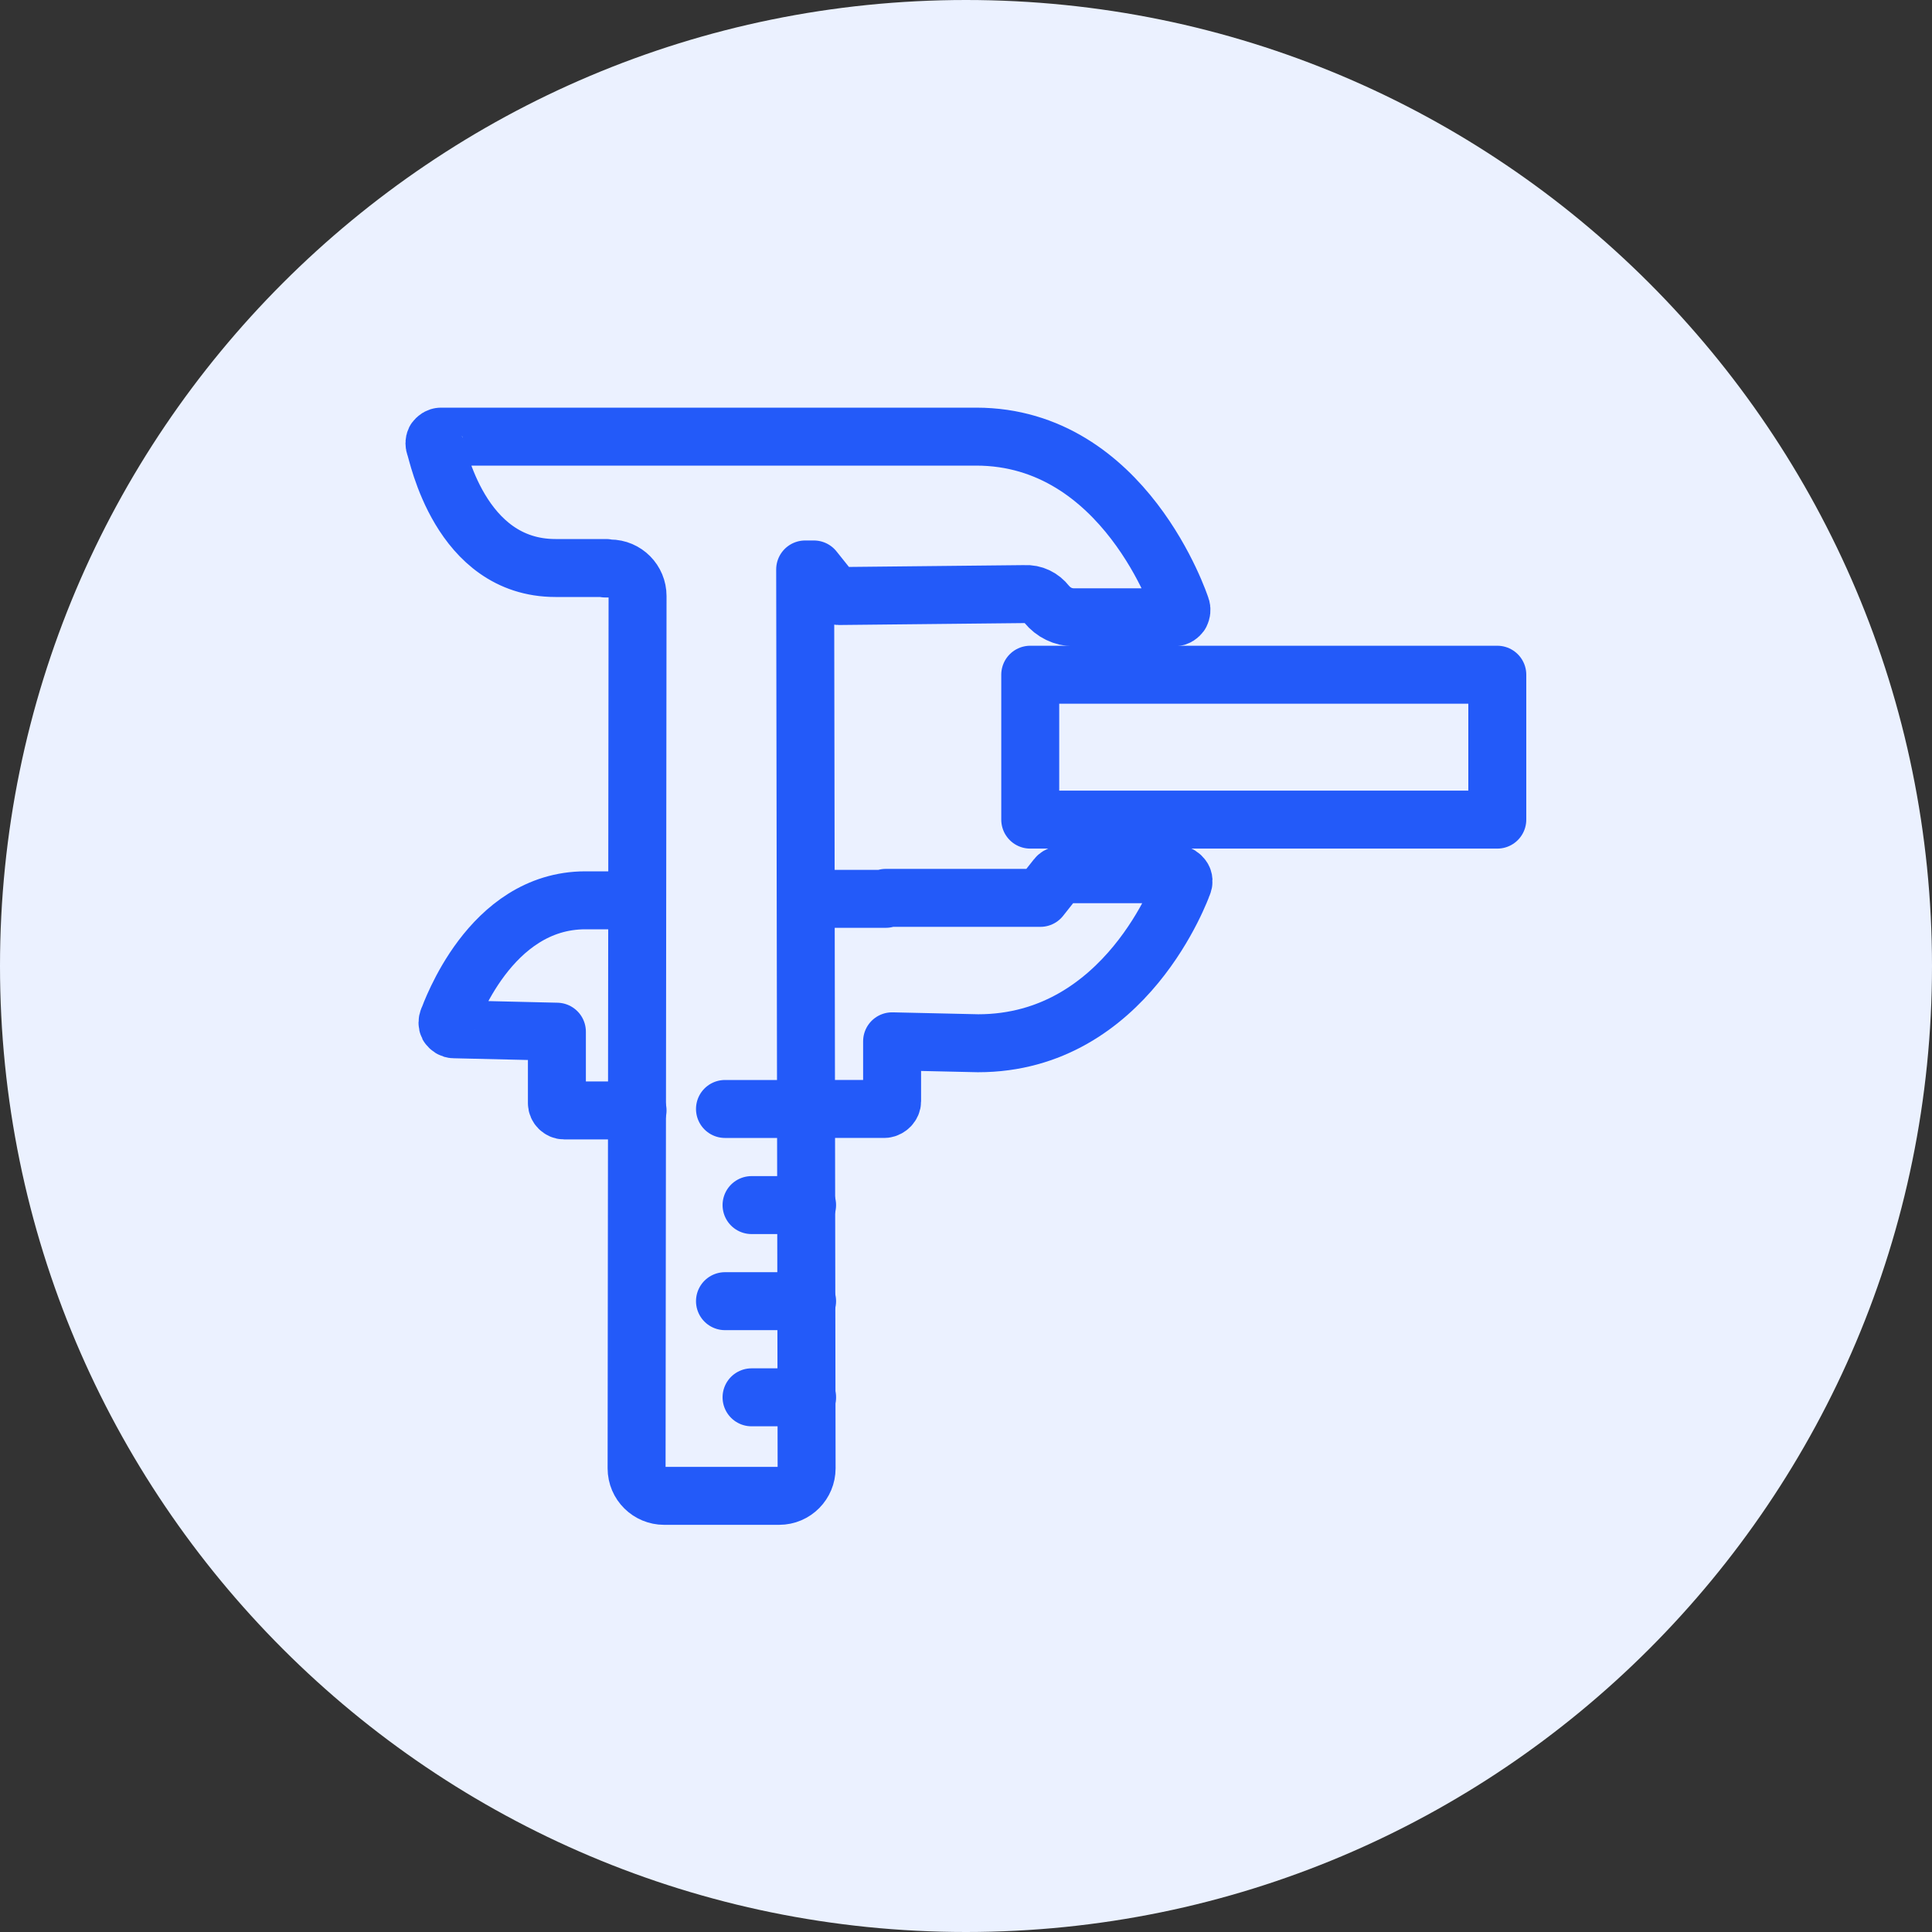
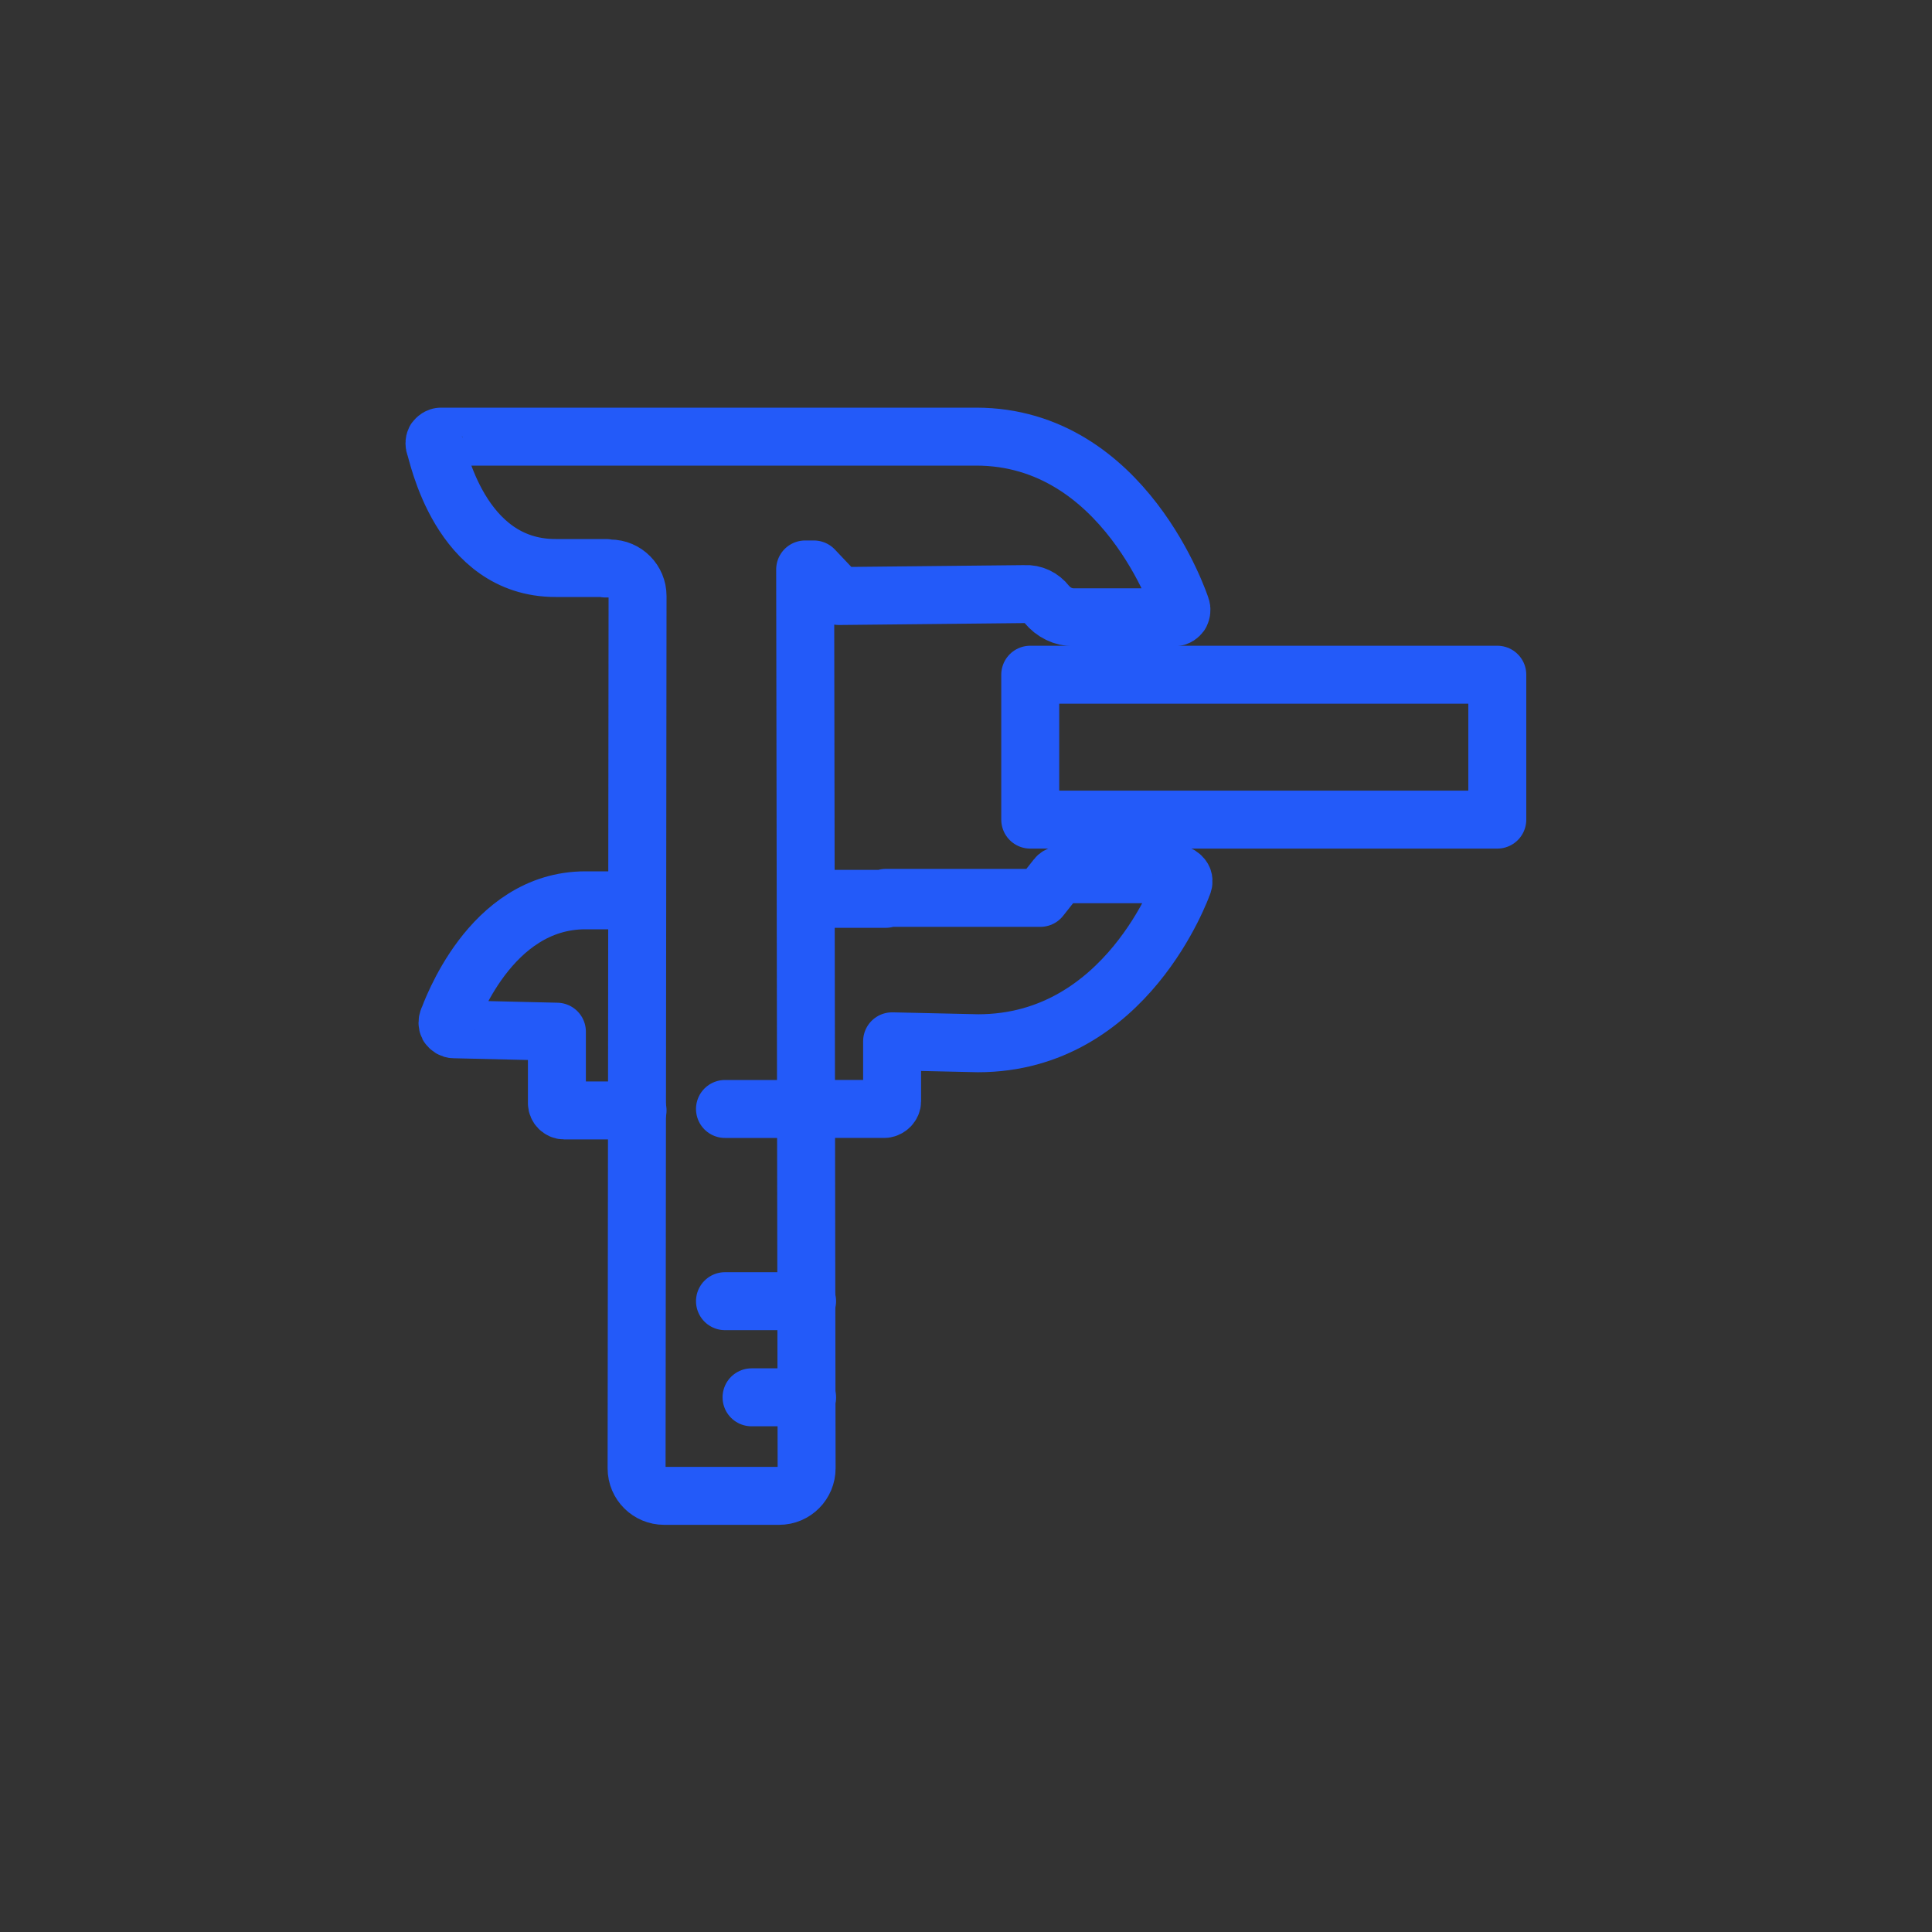
<svg xmlns="http://www.w3.org/2000/svg" width="60" height="60" viewBox="0 0 60 60" fill="none">
  <rect x="0" y="0" width="60" height="60" fill="#333333" stroke="none" />
-   <path d="M30 60C46.569 60 60 46.569 60 30C60 13.431 46.569 0 30 0C13.431 0 0 13.431 0 30C0 46.569 13.431 60 30 60Z" fill="#EBF1FF" />
-   <path d="M18.825 17.64H17.25C14.265 17.64 13.59 14.04 13.515 13.875C13.485 13.8 13.485 13.725 13.515 13.665C13.56 13.605 13.62 13.56 13.695 13.56H30.315C34.935 13.56 36.66 18.81 36.675 18.855C36.705 18.93 36.69 19.005 36.66 19.065C36.615 19.125 36.555 19.17 36.48 19.17H33.345C33.015 19.17 32.715 19.02 32.505 18.765C32.34 18.555 32.1 18.435 31.83 18.45L26.055 18.51C25.98 18.51 25.92 18.48 25.875 18.435L25.275 17.685H25.005L25.05 45.6C25.05 46.065 24.675 46.455 24.195 46.455H20.625C20.16 46.455 19.77 46.08 19.77 45.6L19.8 18.51C19.8 18.045 19.425 17.655 18.945 17.655H18.795" stroke="#235AF9" stroke-width="1.8" stroke-linecap="round" stroke-linejoin="round" />
+   <path d="M18.825 17.64H17.25C14.265 17.64 13.59 14.04 13.515 13.875C13.485 13.8 13.485 13.725 13.515 13.665C13.56 13.605 13.62 13.56 13.695 13.56H30.315C34.935 13.56 36.66 18.81 36.675 18.855C36.705 18.93 36.69 19.005 36.66 19.065C36.615 19.125 36.555 19.17 36.48 19.17H33.345C33.015 19.17 32.715 19.02 32.505 18.765C32.34 18.555 32.1 18.435 31.83 18.45L26.055 18.51L25.275 17.685H25.005L25.05 45.6C25.05 46.065 24.675 46.455 24.195 46.455H20.625C20.16 46.455 19.77 46.08 19.77 45.6L19.8 18.51C19.8 18.045 19.425 17.655 18.945 17.655H18.795" stroke="#235AF9" stroke-width="1.8" stroke-linecap="round" stroke-linejoin="round" />
  <path d="M19.755 27.96H18.18C15.195 27.96 13.995 31.5 13.92 31.65C13.89 31.725 13.89 31.8 13.92 31.86C13.965 31.92 14.025 31.965 14.1 31.965L17.295 32.04V34.26C17.295 34.38 17.4 34.485 17.52 34.485H19.8" stroke="#235AF9" stroke-width="1.8" stroke-linecap="round" stroke-linejoin="round" />
  <path d="M25.065 34.439H27.48C27.6 34.424 27.705 34.319 27.705 34.199V32.339L30.375 32.399C34.995 32.399 36.705 27.524 36.735 27.464C36.765 27.389 36.765 27.314 36.72 27.254C36.675 27.194 36.615 27.149 36.54 27.149H33C33 27.149 32.865 27.179 32.82 27.239L32.31 27.884H27.51V27.914H25.065" stroke="#235AF9" stroke-width="1.8" stroke-linecap="round" stroke-linejoin="round" />
  <path d="M46.5 20.954H31.995V25.454H46.5V20.954Z" stroke="#235AF9" stroke-width="1.8" stroke-linecap="round" stroke-linejoin="round" />
  <path d="M25.065 34.44H22.515" stroke="#235AF9" stroke-width="1.8" stroke-linecap="round" stroke-linejoin="round" />
-   <path d="M25.065 37.425H23.34" stroke="#235AF9" stroke-width="1.8" stroke-linecap="round" stroke-linejoin="round" />
  <path d="M25.065 40.409H22.515" stroke="#235AF9" stroke-width="1.8" stroke-linecap="round" stroke-linejoin="round" />
  <path d="M25.065 43.395H23.34" stroke="#235AF9" stroke-width="1.8" stroke-linecap="round" stroke-linejoin="round" />
</svg>